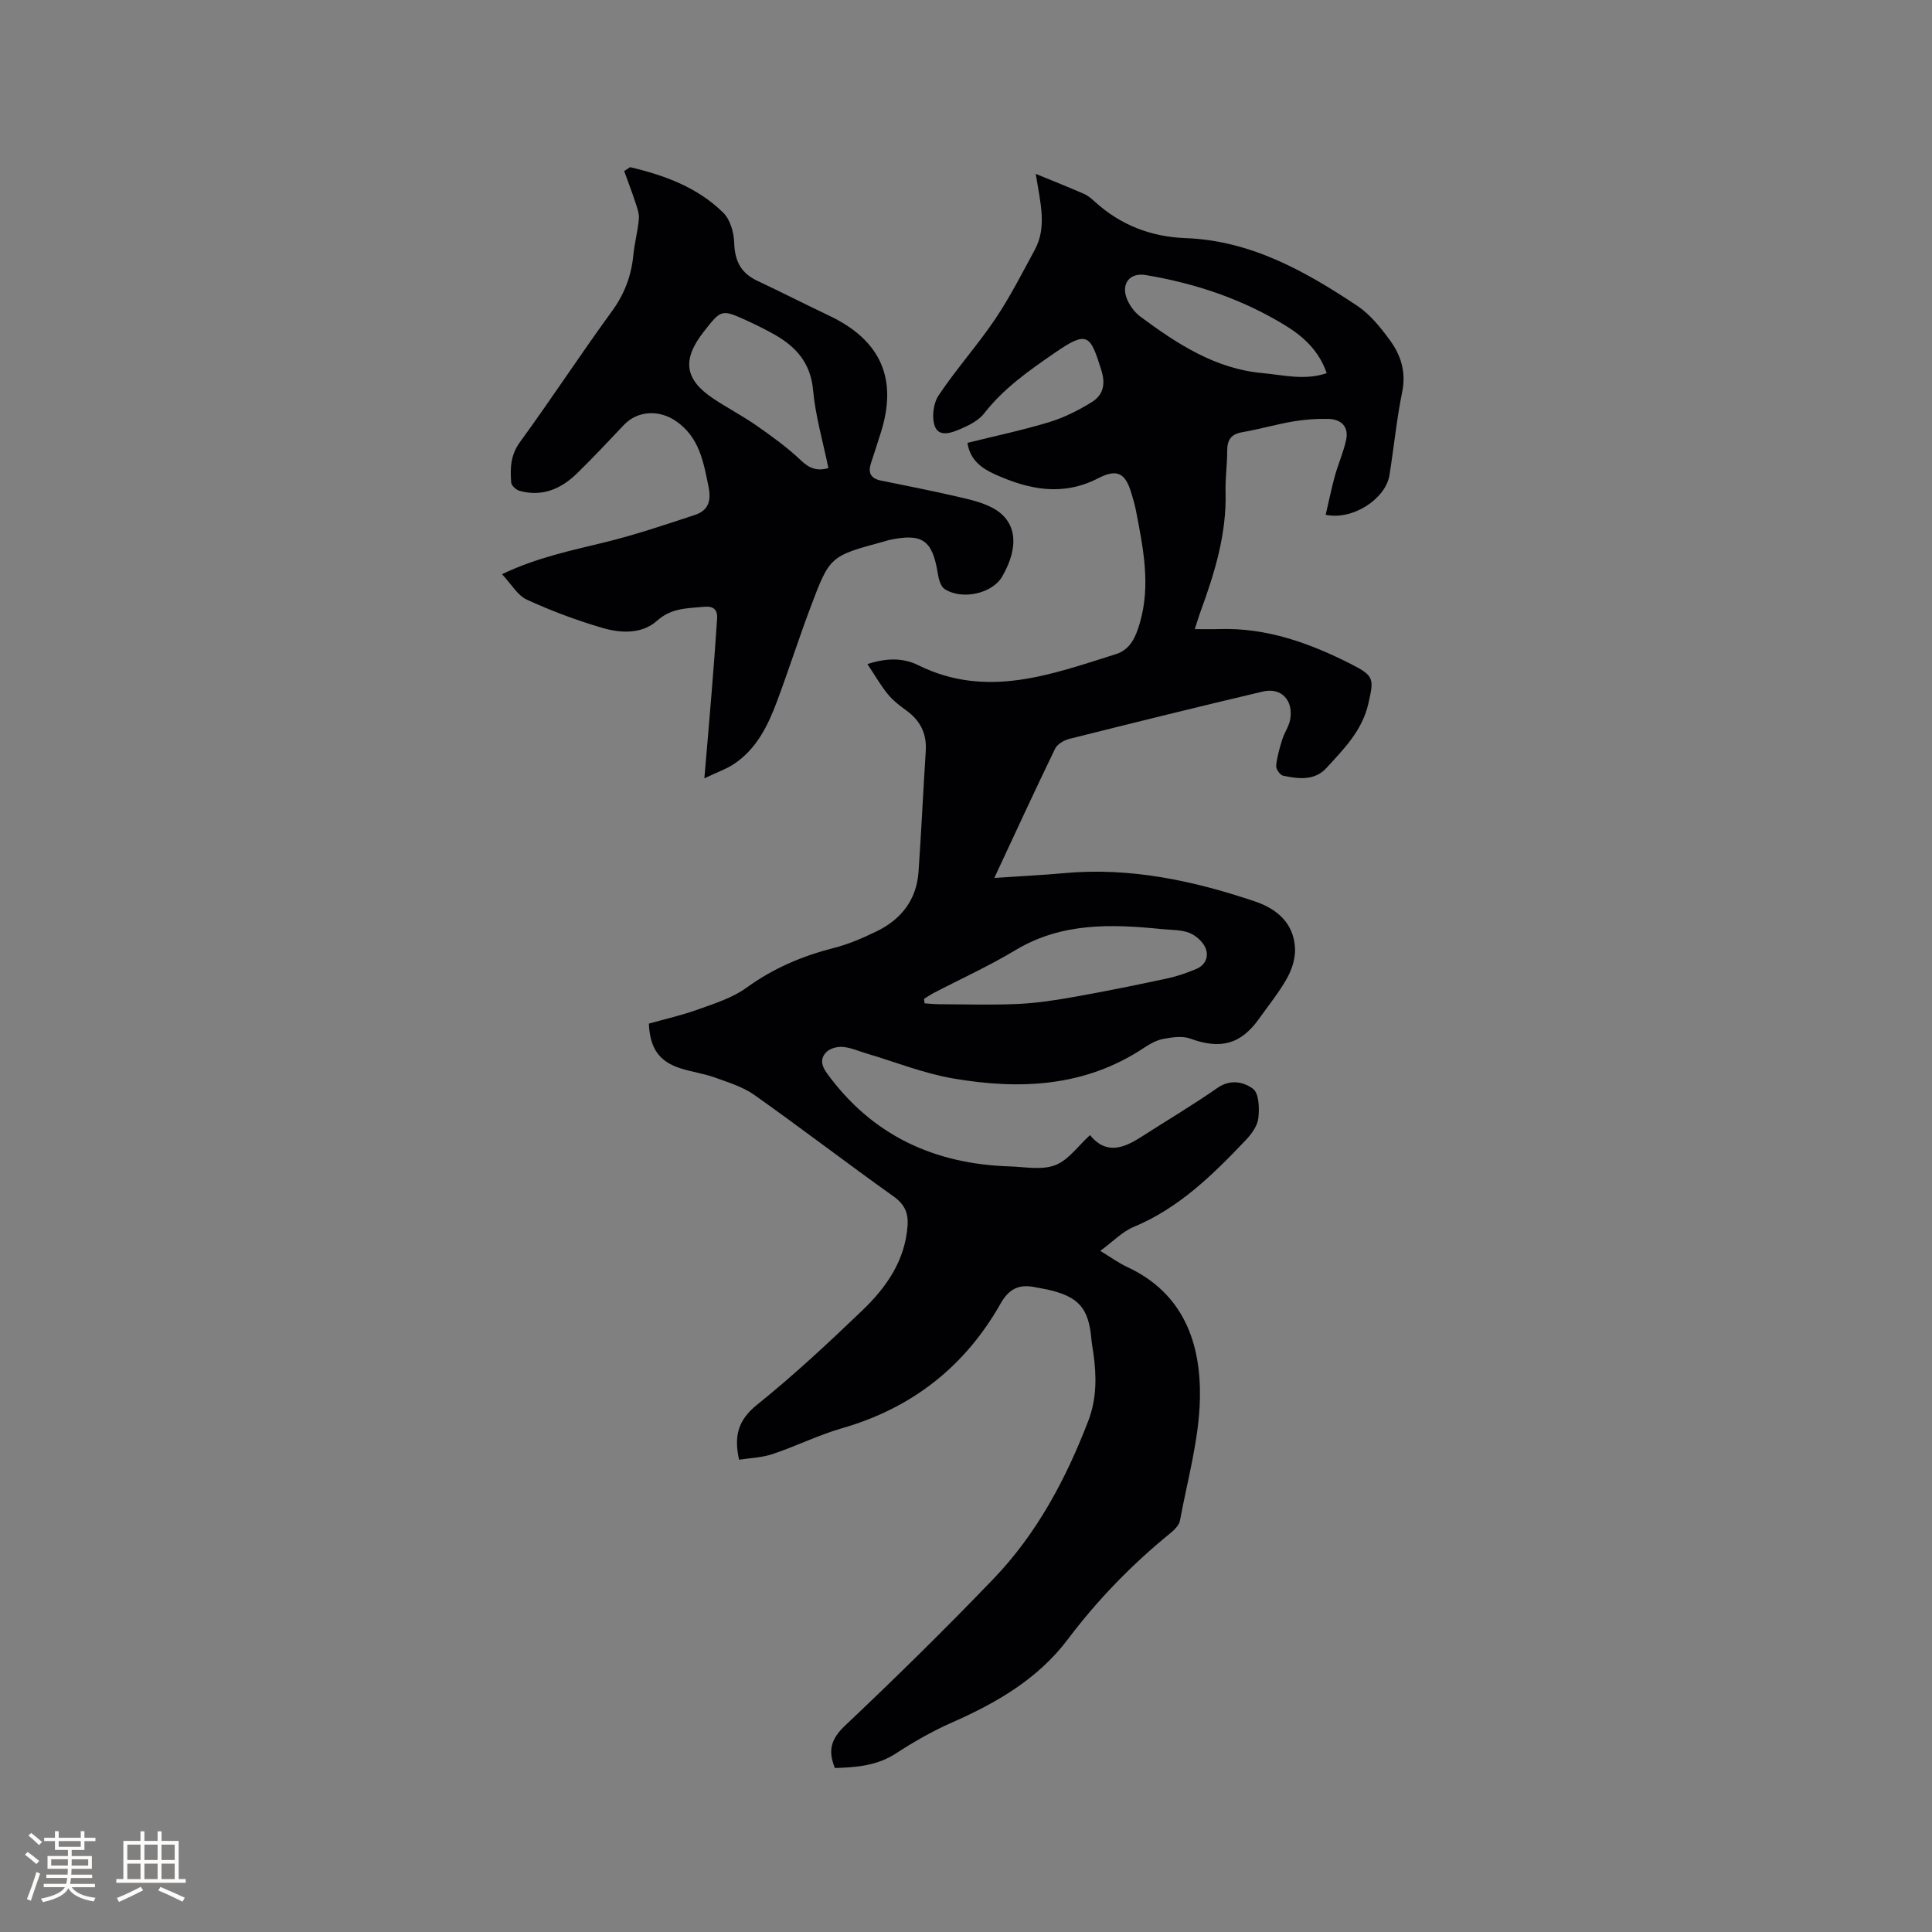
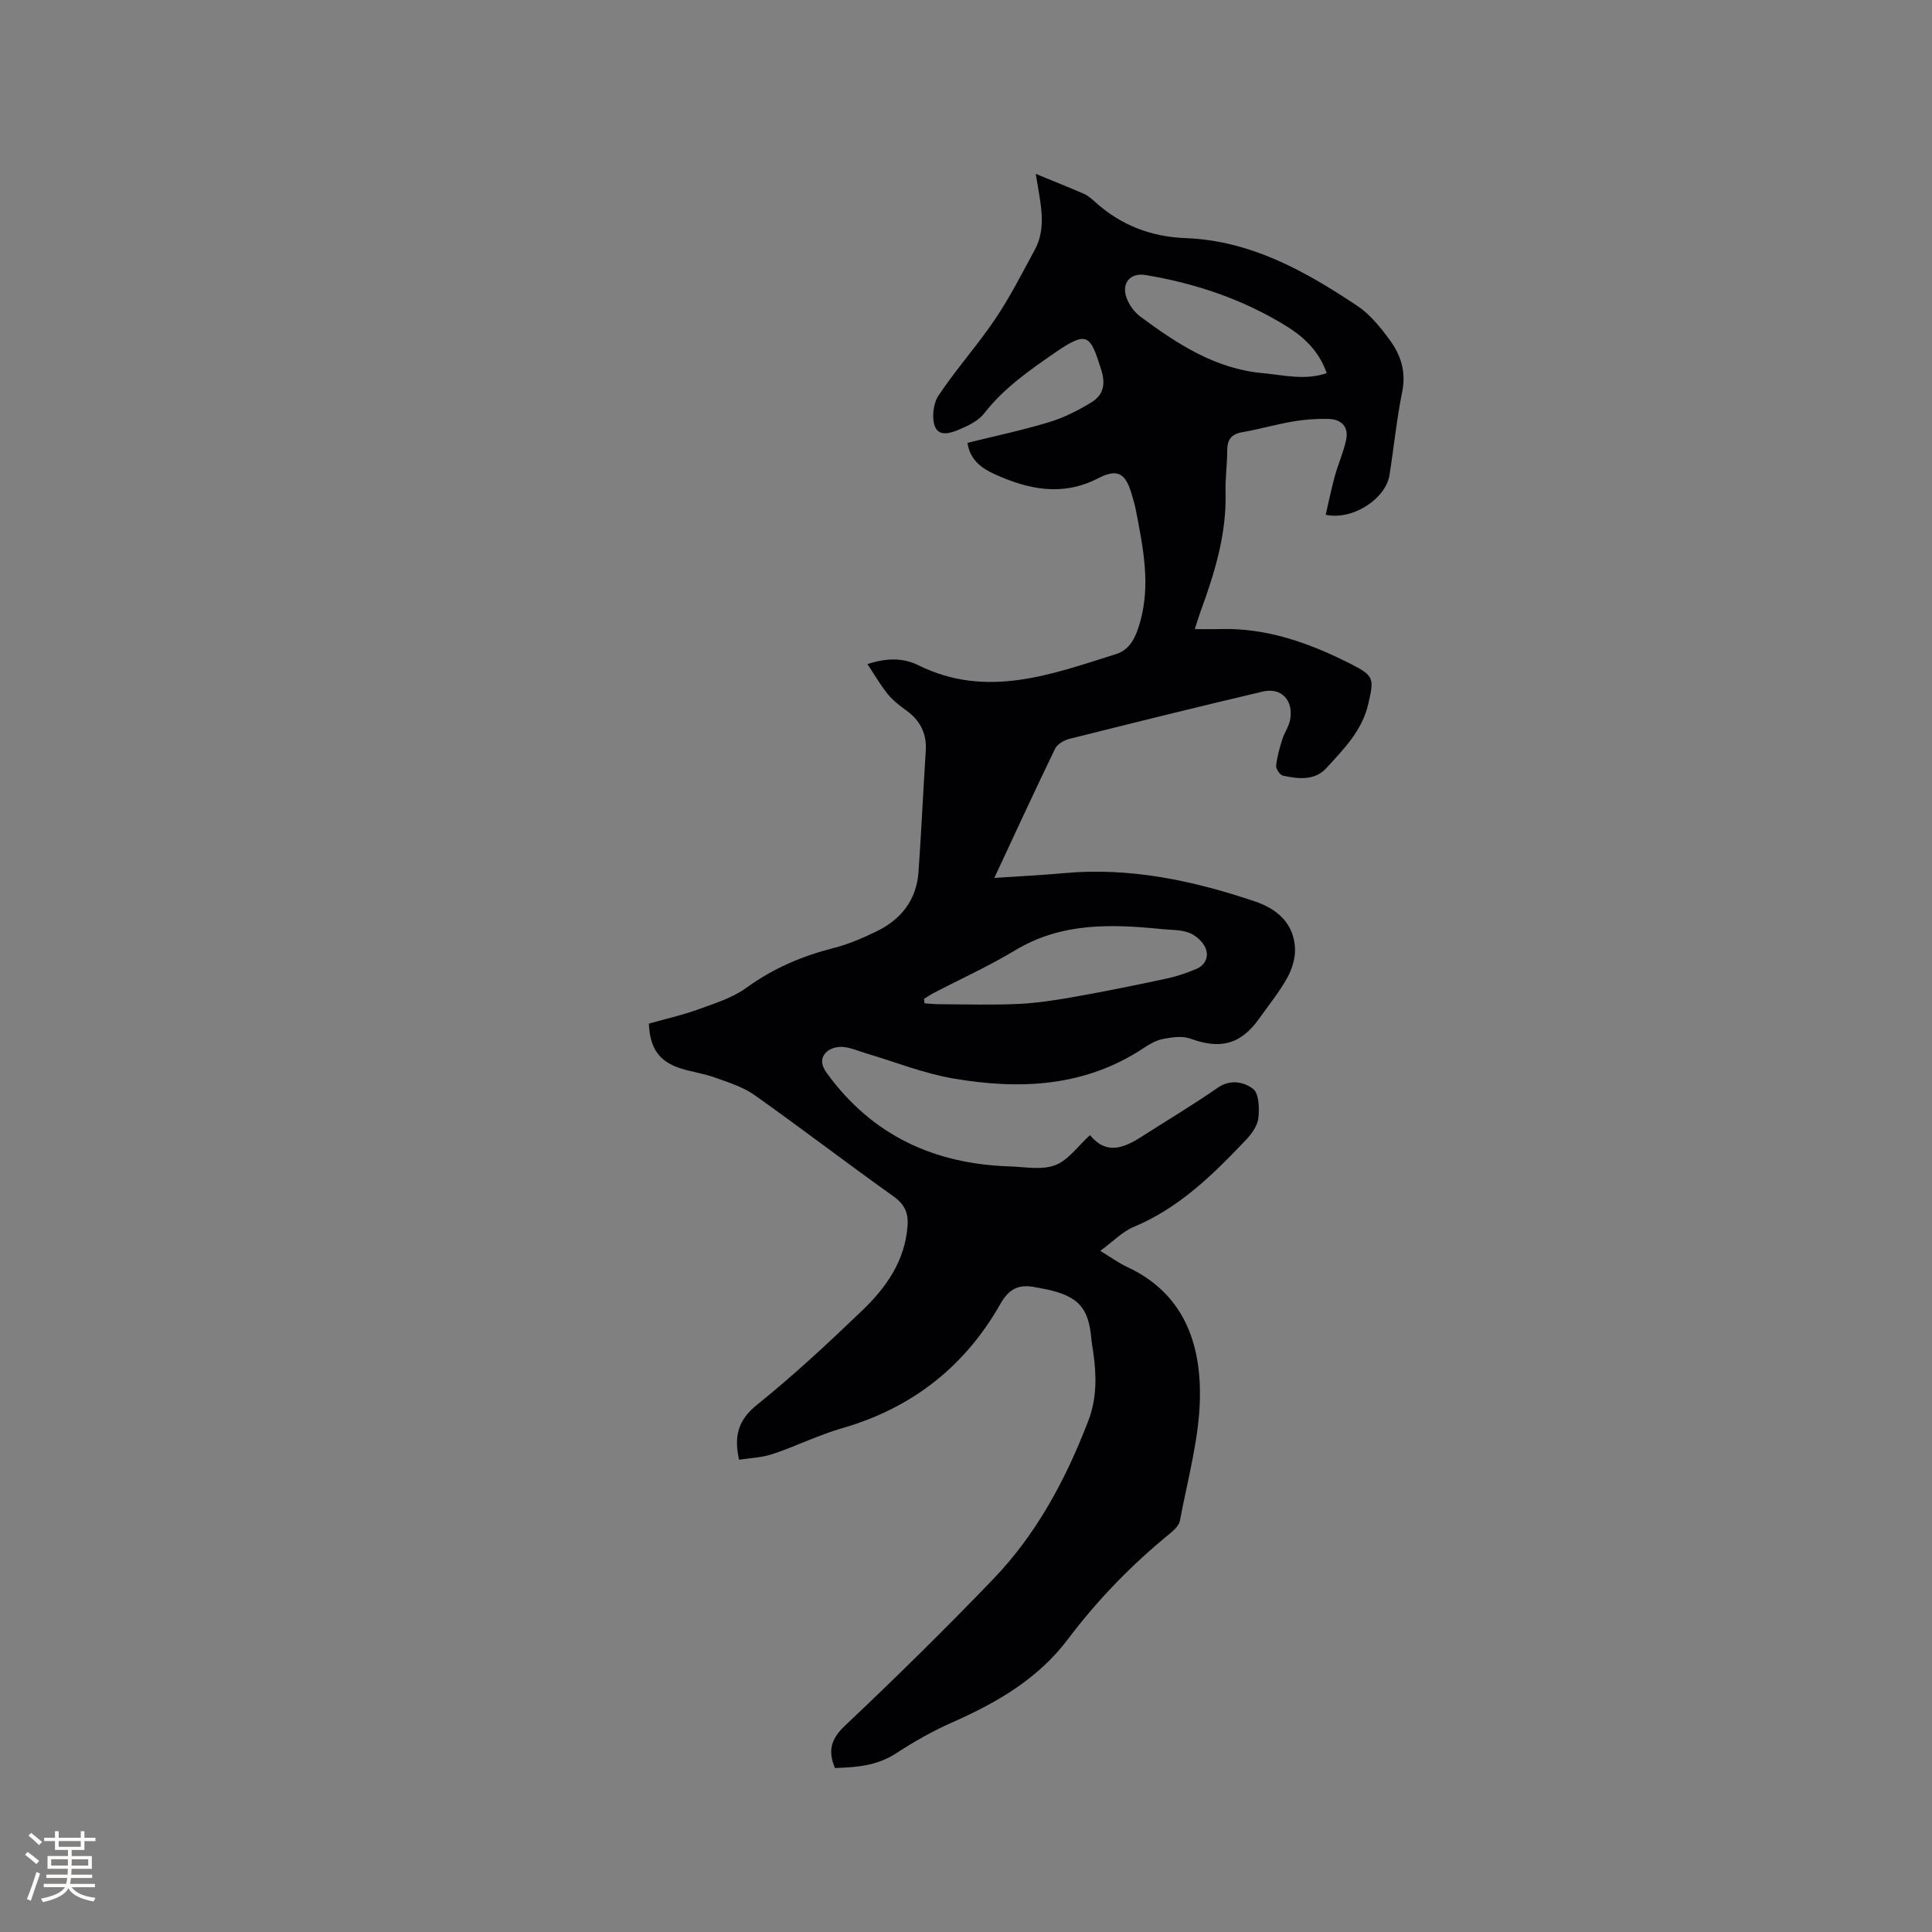
<svg xmlns="http://www.w3.org/2000/svg" enable-background="new 0 0 400 400" viewBox="0 0 400 400">
  <rect x="0" y="0" width="400" height="400" fill="#808080" stroke="none" />
  <path d="m153.02 302.22c-1.11-4.93-.19-8.24 3.73-11.39 7.59-6.1 14.74-12.77 21.78-19.52 4.95-4.75 8.85-10.27 9.37-17.53.19-2.68-.61-4.44-2.92-6.09-9.67-6.89-19.09-14.12-28.78-20.98-2.4-1.7-5.4-2.61-8.22-3.63-2.28-.82-4.74-1.14-7.05-1.88-4.44-1.41-6.37-4.12-6.59-9.27 3.35-.95 6.85-1.73 10.2-2.94 3.44-1.24 7.11-2.39 10.01-4.49 5.51-4 11.49-6.55 18.03-8.22 3.05-.77 6.01-2.05 8.86-3.43 5.11-2.47 8.32-6.52 8.73-12.33.58-8.34.96-16.7 1.5-25.04.23-3.62-1.15-6.32-4.06-8.41-1.37-.99-2.75-2.06-3.81-3.36-1.49-1.84-2.68-3.92-4.21-6.22 4.03-1.31 7.44-1.3 10.54.24 14.11 6.98 27.48 1.93 40.91-2.3 3.1-.98 4.18-3.78 4.98-6.55 2.25-7.83.64-15.55-.85-23.26-.22-1.14-.56-2.26-.89-3.38-1.24-4.25-2.9-5.29-6.92-3.22-7.4 3.81-14.4 2.33-21.37-.82-2.71-1.22-5.15-2.93-5.69-6.51 5.73-1.42 11.41-2.62 16.95-4.3 3.08-.94 6.06-2.45 8.81-4.15 2.35-1.46 2.88-3.68 1.95-6.64-2.29-7.24-2.8-8.27-9.63-3.55-5.35 3.69-10.58 7.34-14.63 12.55-1.15 1.48-3.13 2.46-4.92 3.23-1.78.77-4.44 1.76-5.29-.61-.66-1.83-.31-4.73.79-6.36 3.64-5.45 8.06-10.38 11.72-15.81 3.06-4.54 5.56-9.48 8.18-14.31 2.57-4.74 1.17-9.7.21-15.74 3.76 1.55 6.89 2.78 9.97 4.13.85.37 1.61 1.04 2.31 1.67 5.33 4.82 11.57 7.23 18.74 7.5 13.47.5 24.74 6.82 35.55 14.02 2.65 1.76 4.81 4.47 6.73 7.08 2.29 3.11 3.41 6.6 2.57 10.73-1.16 5.7-1.72 11.52-2.64 17.27-.78 4.84-7.57 9.38-13.2 8.18.62-2.67 1.17-5.36 1.89-8 .7-2.52 1.79-4.95 2.34-7.5.59-2.76-1.03-4.29-3.68-4.35-2.42-.06-4.87.12-7.25.52-3.55.6-7.02 1.62-10.56 2.23-2.33.4-3.13 1.59-3.13 3.84 0 2.86-.42 5.72-.34 8.58.23 8.65-2.25 16.71-5.17 24.68-.39 1.07-.71 2.16-1.2 3.67 1.99 0 3.56.04 5.13-.01 9.83-.3 18.73 2.94 27.3 7.29 4.74 2.41 4.66 3.04 3.51 8.12-1.27 5.63-5.1 9.43-8.71 13.38-2.41 2.64-5.81 2.25-8.97 1.56-.62-.14-1.48-1.39-1.42-2.04.19-1.85.71-3.67 1.27-5.46.44-1.4 1.37-2.68 1.63-4.1.73-3.97-1.81-6.71-5.63-5.82-13.38 3.15-26.73 6.46-40.06 9.8-1.11.28-2.51 1.08-2.97 2.03-4.19 8.64-8.2 17.37-12.59 26.77 5.4-.37 9.9-.58 14.38-.99 13.69-1.27 26.78 1.53 39.61 5.86 4.59 1.55 8.06 4.56 8.27 9.77.08 2.03-.64 4.31-1.65 6.11-1.64 2.94-3.81 5.6-5.77 8.36-3.81 5.37-8.03 6.44-14.27 4.15-1.64-.6-3.75-.28-5.57.06-1.41.26-2.79 1.04-4.01 1.85-12.2 8.12-25.7 8.71-39.47 6.35-6.1-1.04-11.97-3.4-17.94-5.17-1.62-.48-3.22-1.2-4.87-1.36-1.12-.11-2.62.25-3.4.99-1.32 1.25-1.24 2.7.01 4.42 9.36 12.89 22.2 18.82 37.83 19.32 3.18.1 6.67.81 9.45-.25 2.73-1.04 4.73-3.97 7.21-6.22 3.39 4.14 7 2.68 10.65.34 5.26-3.37 10.64-6.57 15.77-10.14 2.71-1.88 5.5-1.17 7.34.21 1.24.94 1.34 4.06 1.09 6.11-.19 1.61-1.44 3.29-2.63 4.54-6.8 7.15-13.79 14.04-23.17 17.94-2.35.98-4.26 3.01-6.92 4.96 2.23 1.35 3.81 2.52 5.56 3.33 11.65 5.4 15.29 15.71 15.07 27.19-.16 8.46-2.57 16.89-4.13 25.31-.18.99-1.19 1.97-2.05 2.67-7.94 6.46-15 13.74-21.16 21.91-6.2 8.22-14.74 13.16-23.98 17.23-4.04 1.78-7.92 4-11.62 6.41-3.97 2.58-8.26 2.88-12.63 3.02-1.47-3.57-.84-5.99 2.05-8.73 10.47-9.9 20.76-20.01 30.74-30.4 9-9.36 15.03-20.67 19.67-32.75 1.77-4.61 1.72-9.32 1.04-14.1-.13-.94-.32-1.88-.4-2.83-.56-6.45-2.65-8.81-9.16-10.27-.72-.16-1.46-.25-2.19-.41-3.31-.73-5.55-.03-7.45 3.33-7.37 13.03-18.33 21.64-32.83 25.81-4.86 1.4-9.45 3.7-14.27 5.31-2.23.78-4.69.84-7.04 1.21zm38.29-95.42c.04.31.07.62.11.93.99.06 1.97.18 2.96.18 5.51.02 11.02.2 16.52-.06 3.97-.19 7.95-.82 11.87-1.52 6.33-1.13 12.63-2.41 18.91-3.76 2.04-.44 4.05-1.14 5.98-1.95 1.97-.82 2.69-2.68 1.88-4.45-.59-1.29-2.01-2.54-3.35-3.05-1.73-.65-3.74-.57-5.63-.76-10.46-1.05-20.74-1.4-30.31 4.35-5.52 3.32-11.42 6-17.14 8.98-.62.34-1.2.74-1.8 1.11zm83.37-129.54c-1.56-4.55-4.72-7.51-8.46-9.81-8.95-5.51-18.74-8.8-29.07-10.51-3.09-.51-4.97 1.61-3.95 4.62.51 1.5 1.64 3.05 2.91 4 7.61 5.63 15.47 10.8 25.3 11.69 4.38.41 8.75 1.55 13.27.01z" fill="#010103" />
-   <path d="m130.46 34.61c7.14 1.68 13.98 4.18 19.31 9.46 1.44 1.43 2.18 4.11 2.24 6.25.12 3.68 1.37 6.21 4.73 7.79 4.98 2.34 9.87 4.85 14.84 7.2 10.81 5.11 14.36 13.14 10.73 24.43-.65 2.01-1.27 4.04-1.95 6.04-.68 1.99-.2 3.26 2 3.71 5.29 1.08 10.58 2.11 15.83 3.33 2.55.59 5.22 1.18 7.47 2.42 4.87 2.7 5.41 7.95 1.82 14.15-2.01 3.47-8.24 4.93-11.91 2.56-.83-.54-1.23-2.07-1.41-3.22-1.12-6.93-3.19-8.39-10.05-6.93-.41.09-.81.24-1.22.35-11.02 2.99-11.09 2.97-15.07 13.55-2.42 6.44-4.52 12.99-6.92 19.43-1.9 5.1-4.28 9.99-9.04 13.11-1.54 1.01-3.33 1.62-6.03 2.9.55-6.52 1.05-12.06 1.49-17.6.42-5.16.82-10.32 1.15-15.48.12-1.84-.76-2.62-2.73-2.43-3.43.34-6.71.2-9.7 2.88-3.09 2.78-7.46 2.62-11.25 1.51-5.36-1.56-10.63-3.54-15.7-5.86-1.93-.88-3.19-3.2-5.16-5.28 7.45-3.54 14.48-4.92 21.44-6.64 6.23-1.53 12.34-3.6 18.45-5.61 2.79-.92 3.5-2.82 2.86-5.95-1.06-5.15-1.89-10.09-6.65-13.44-3.45-2.43-7.97-2.31-10.87.75-3.21 3.39-6.39 6.8-9.73 10.05-3.29 3.2-7.2 4.88-11.87 3.58-.7-.2-1.67-1.08-1.72-1.71-.22-2.93-.17-5.67 1.81-8.38 6.49-8.9 12.52-18.14 19.01-27.04 2.6-3.57 4.04-7.31 4.46-11.63.25-2.52.93-5.01 1.15-7.53.1-1.13-.37-2.36-.74-3.49-.71-2.16-1.53-4.29-2.3-6.43.4-.26.82-.53 1.23-.8zm41.05 62.3c-1.11-5.42-2.68-10.74-3.17-16.15-.52-5.69-3.59-9.03-8.14-11.58-1.75-.98-3.55-1.87-5.37-2.71-5.45-2.49-5.46-2.47-9.1 2.17-4.59 5.86-4.03 9.93 2.06 13.96 2.9 1.92 6.02 3.54 8.87 5.53 3.19 2.24 6.39 4.54 9.2 7.22 1.77 1.7 3.4 2.21 5.65 1.56z" fill="#010103" />
  <g fill="#fcfbfa">
    <path d="m5.17 384 .55-.58c.85.61 1.65 1.24 2.4 1.87l-.59.64c-.83-.73-1.62-1.38-2.36-1.93m1.22 9.53-.82-.34c.71-1.76 1.37-3.64 1.98-5.63.24.13.5.25.76.36-.6 1.67-1.24 3.54-1.92 5.61m-.5-13.5.57-.54c.56.44 1.31 1.06 2.26 1.87l-.64.64c-.68-.66-1.41-1.32-2.19-1.97m3.25.46h2.24v-1.36h.77v1.36h4.57v-1.36h.76v1.36h2.28v.69h-2.28v1.84h-2.64v1.26h4.18v2.64h-4.21c0 .45-.02.86-.05 1.21h4.32v.69h-4.38c-.04.34-.1.75-.19 1.22h5.15v.69h-4.82c.87 1.19 2.51 1.92 4.93 2.19-.17.31-.3.57-.37.76-2.77-.49-4.52-1.41-5.26-2.76-.56 1.26-2.3 2.23-5.24 2.9-.12-.24-.26-.48-.43-.72 2.73-.55 4.38-1.34 4.96-2.38h-4.38v-.69h4.65c.1-.38.17-.79.21-1.22h-4.32v-.69h4.4c.03-.34.05-.75.05-1.21h-4.2v-2.64h4.23v-1.26h-2.69v-1.84h-2.24zm1.46 4.46v1.29h3.45c.01-.4.02-.57.01-.53v-.32-.45h-3.46zm1.55-2.59h4.57v-1.19h-4.57zm6.11 2.59h-3.42v.77c-.01.19-.01.37-.02.53h3.44z" />
-     <path d="m32.63 379.16h.82v1.98h3.54v7.89h1.46v.78h-14.37v-.78h1.46v-7.89h3.54v-1.98h.82v1.98h2.73zm-3.49 11.48.5.73c-1.61.82-3.28 1.63-5 2.41-.13-.27-.28-.55-.44-.82 1.75-.72 3.4-1.49 4.94-2.32m-2.78-5.55h2.73v-3.18h-2.73zm0 3.95h2.73v-3.2h-2.73zm3.54-3.95h2.73v-3.18h-2.73zm0 3.95h2.73v-3.2h-2.73zm7.89 4.68c-1.84-.92-3.51-1.7-5.02-2.32l.45-.73c1.89.8 3.57 1.55 5.04 2.23zm-1.62-11.81h-2.73v3.18h2.73zm-2.73 7.13h2.73v-3.2h-2.73z" />
  </g>
</svg>